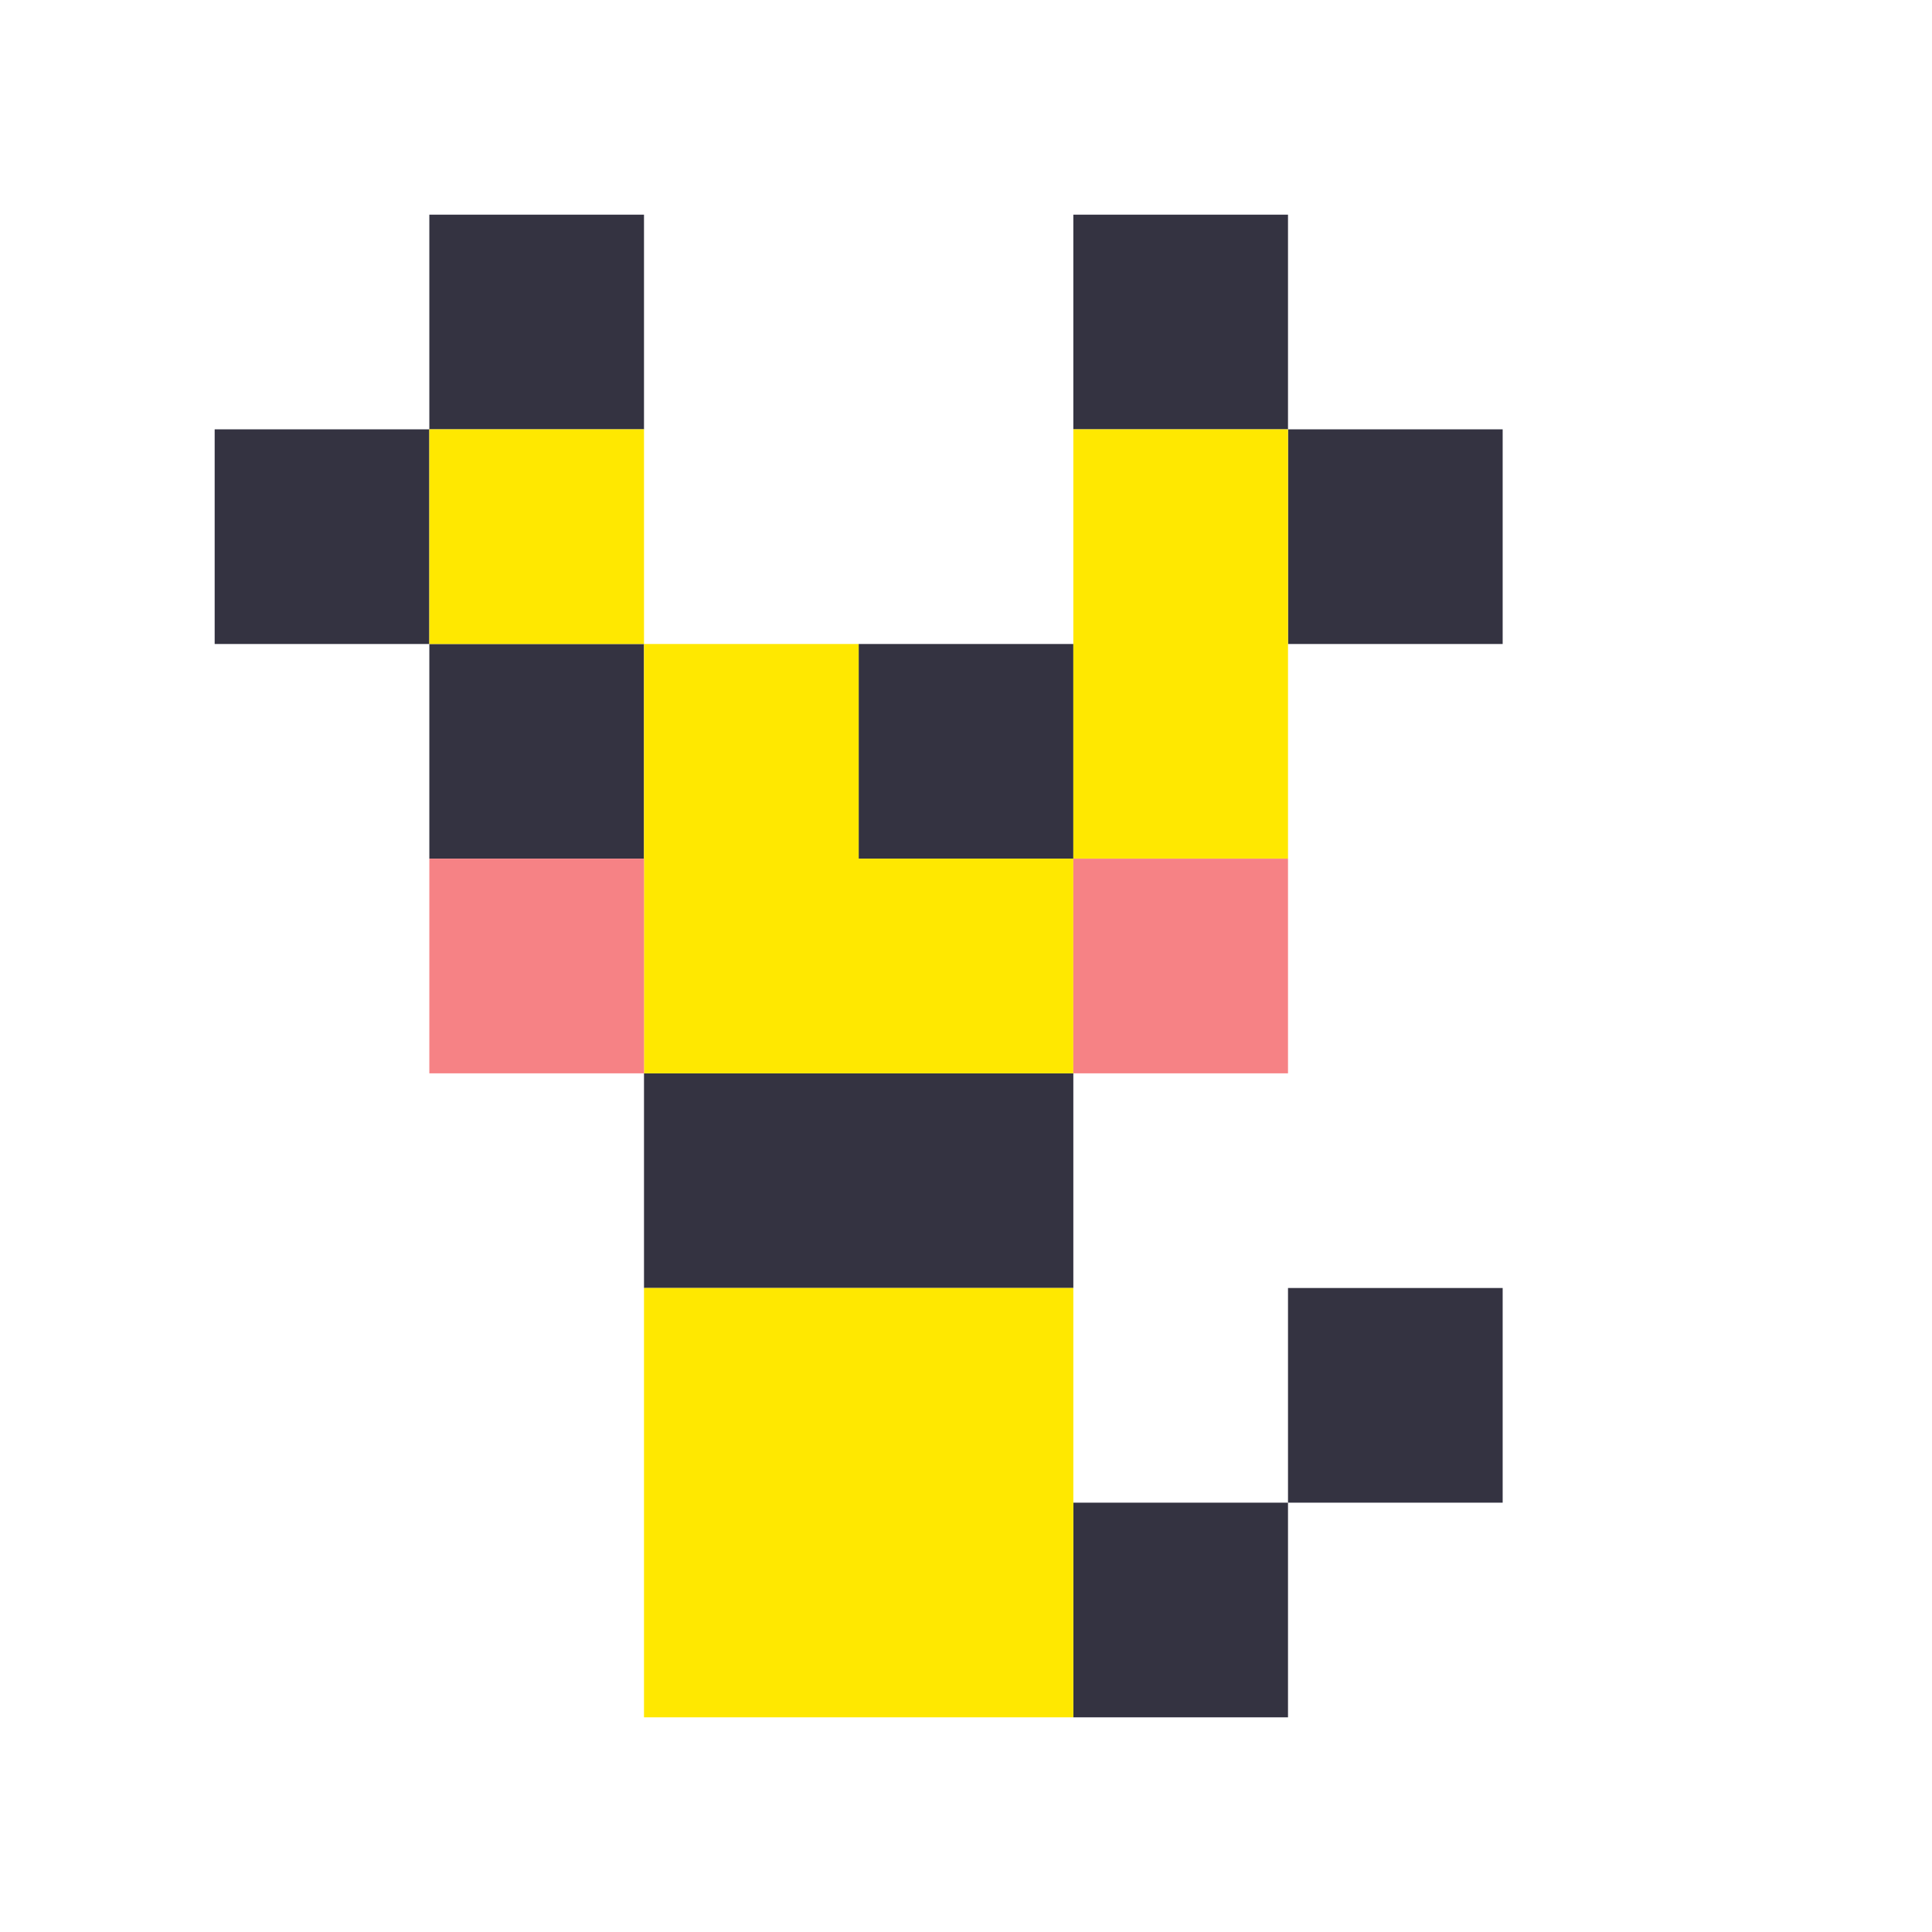
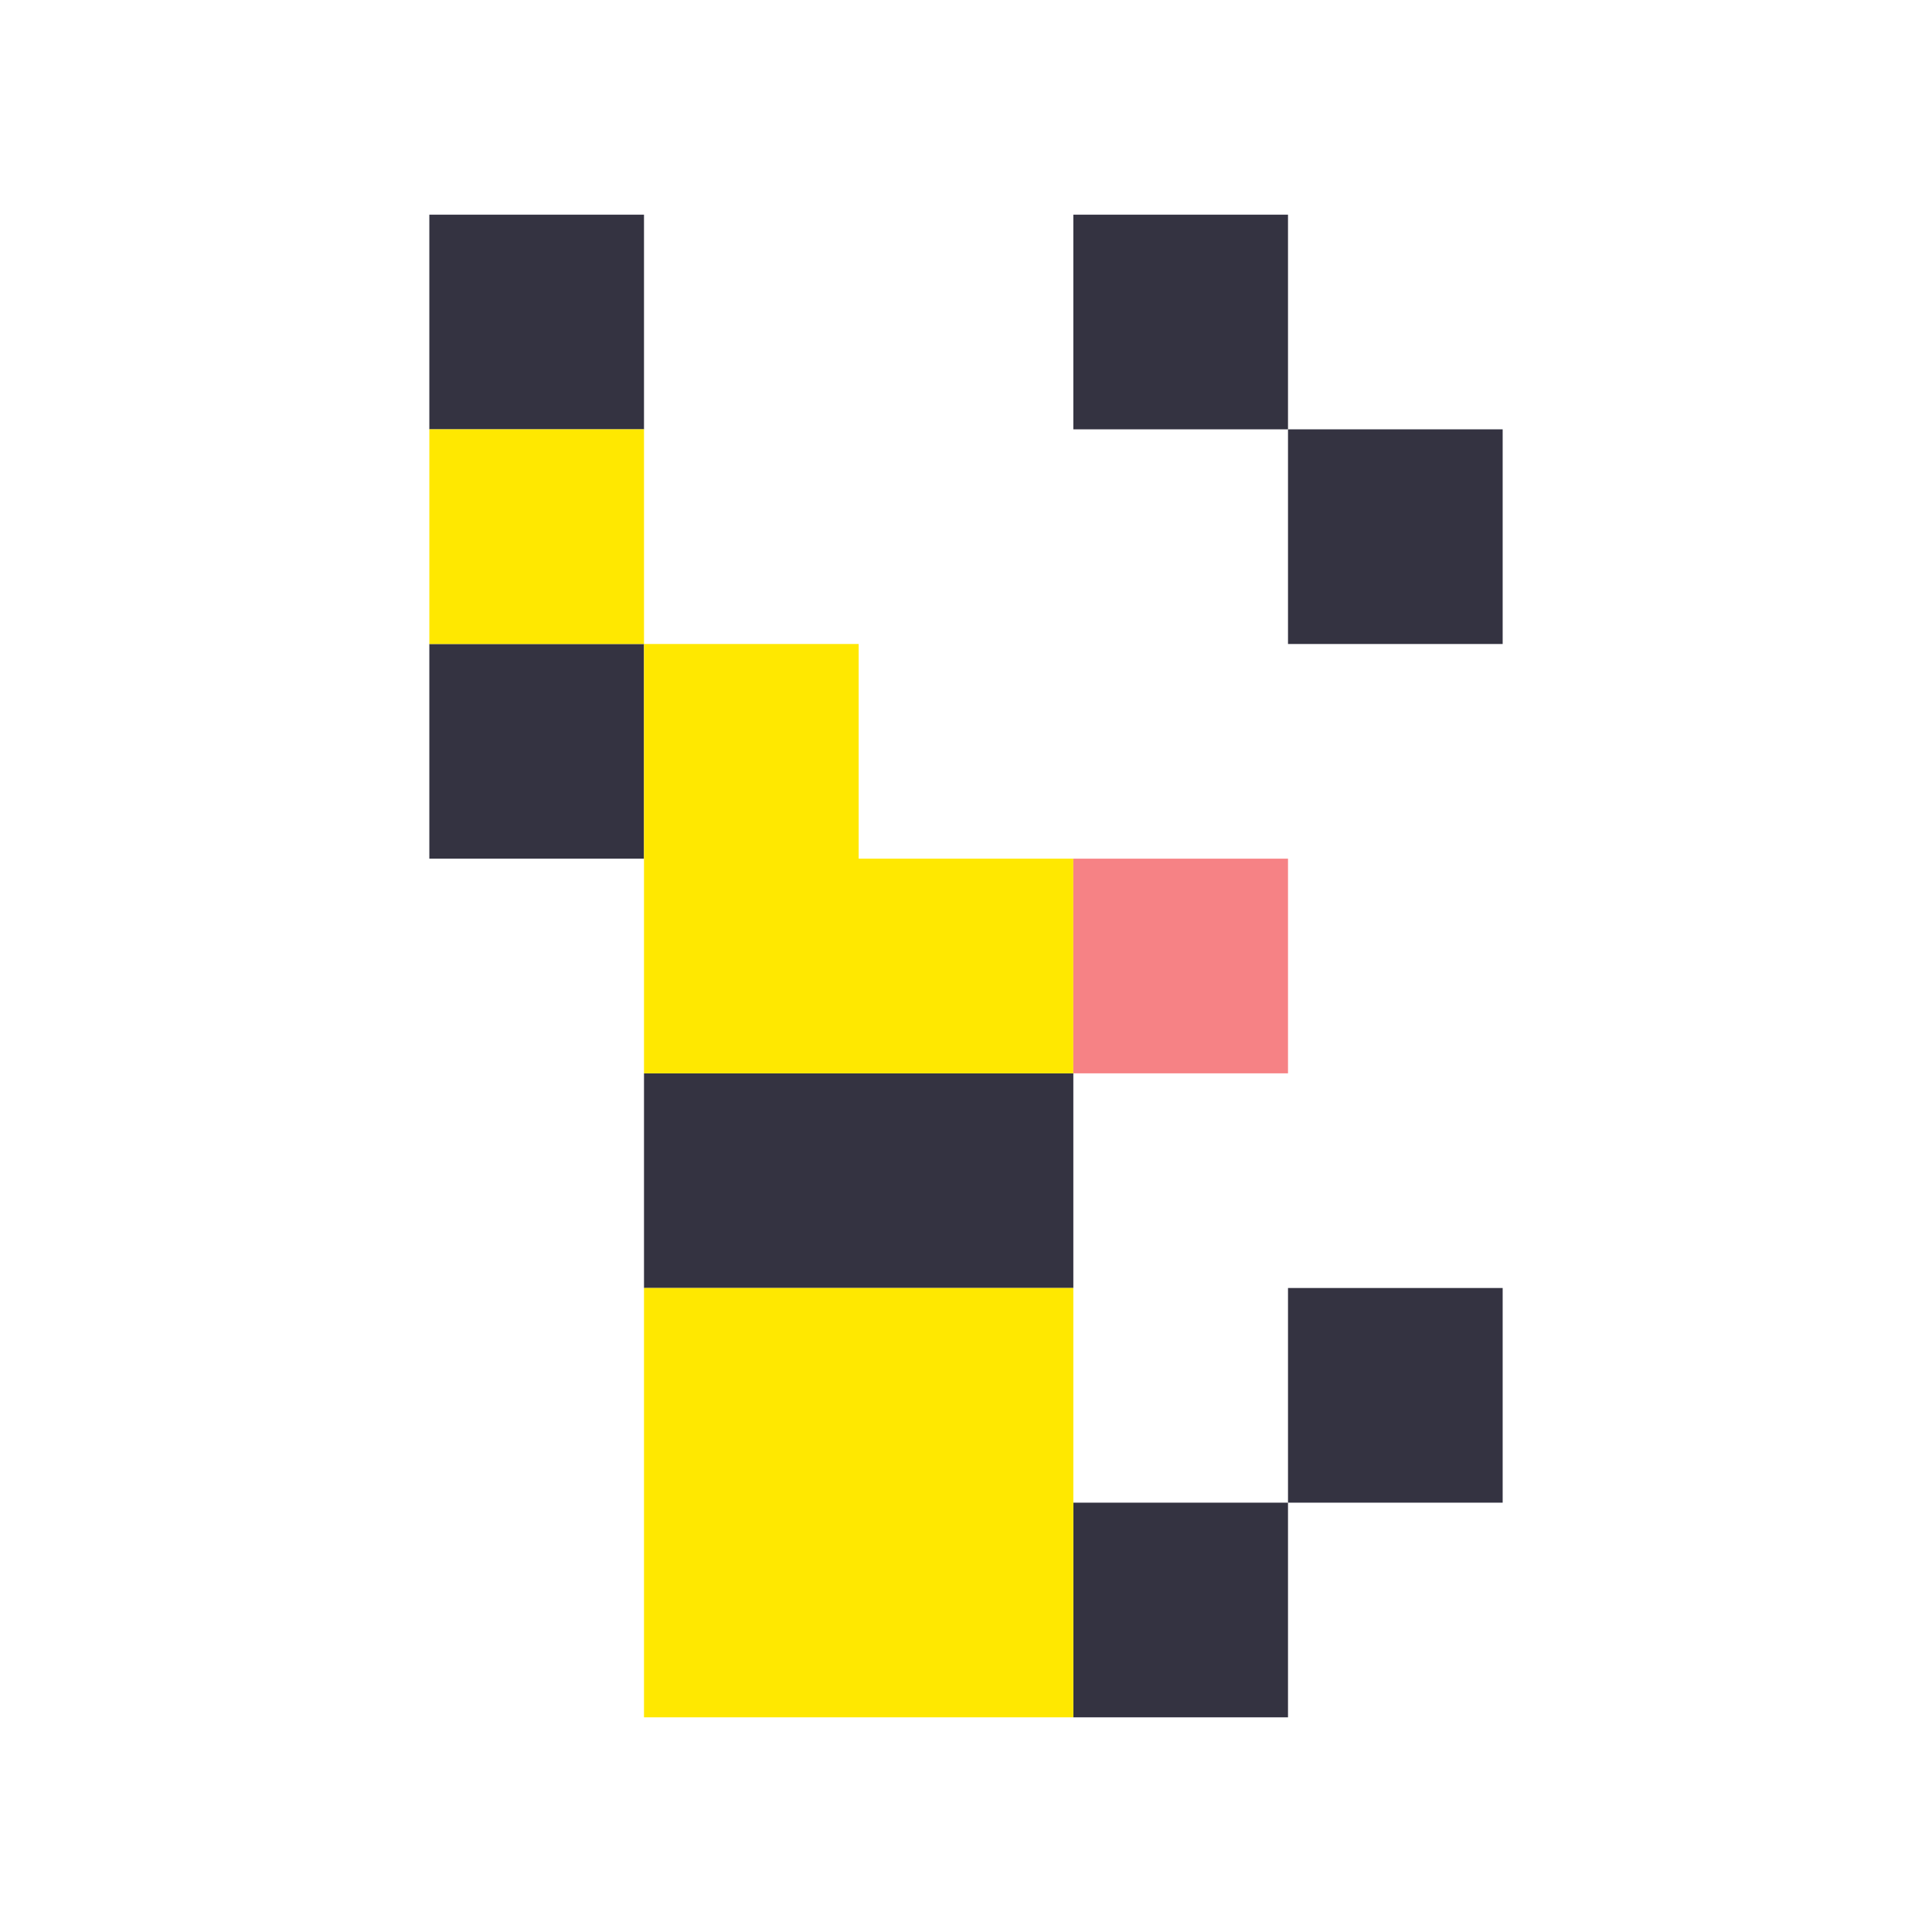
<svg xmlns="http://www.w3.org/2000/svg" viewBox="0 0 9 9" class="pixelicon-pichu">
  <rect fill="#343341" x="2" y="1" width="1" height="1" />
  <rect fill="#343341" x="5" y="1" width="1" height="1" />
-   <rect fill="#343341" x="1" y="2" width="1" height="1" />
  <rect fill="#343341" x="6" y="2" width="1" height="1" />
  <rect fill="#343341" x="2" y="3" width="1" height="1" />
-   <rect fill="#343341" x="4" y="3" width="1" height="1" />
  <rect fill="#343341" x="3" y="5" width="2" height="1" />
  <rect fill="#343341" x="6" y="6" width="1" height="1" />
  <rect fill="#343341" x="5" y="7" width="1" height="1" />
  <rect fill="#FFE800" x="2" y="2" width="1" height="1" />
-   <rect fill="#FFE800" x="5" y="2" width="1" height="2" />
  <path fill="#FFE800" d="M4,3H3V5H5V4H4z" />
  <rect fill="#FFE800" x="3" y="6" width="2" height="2" />
-   <rect fill="#F68285" x="2" y="4" width="1" height="1" />
  <rect fill="#F68285" x="5" y="4" width="1" height="1" />
</svg>